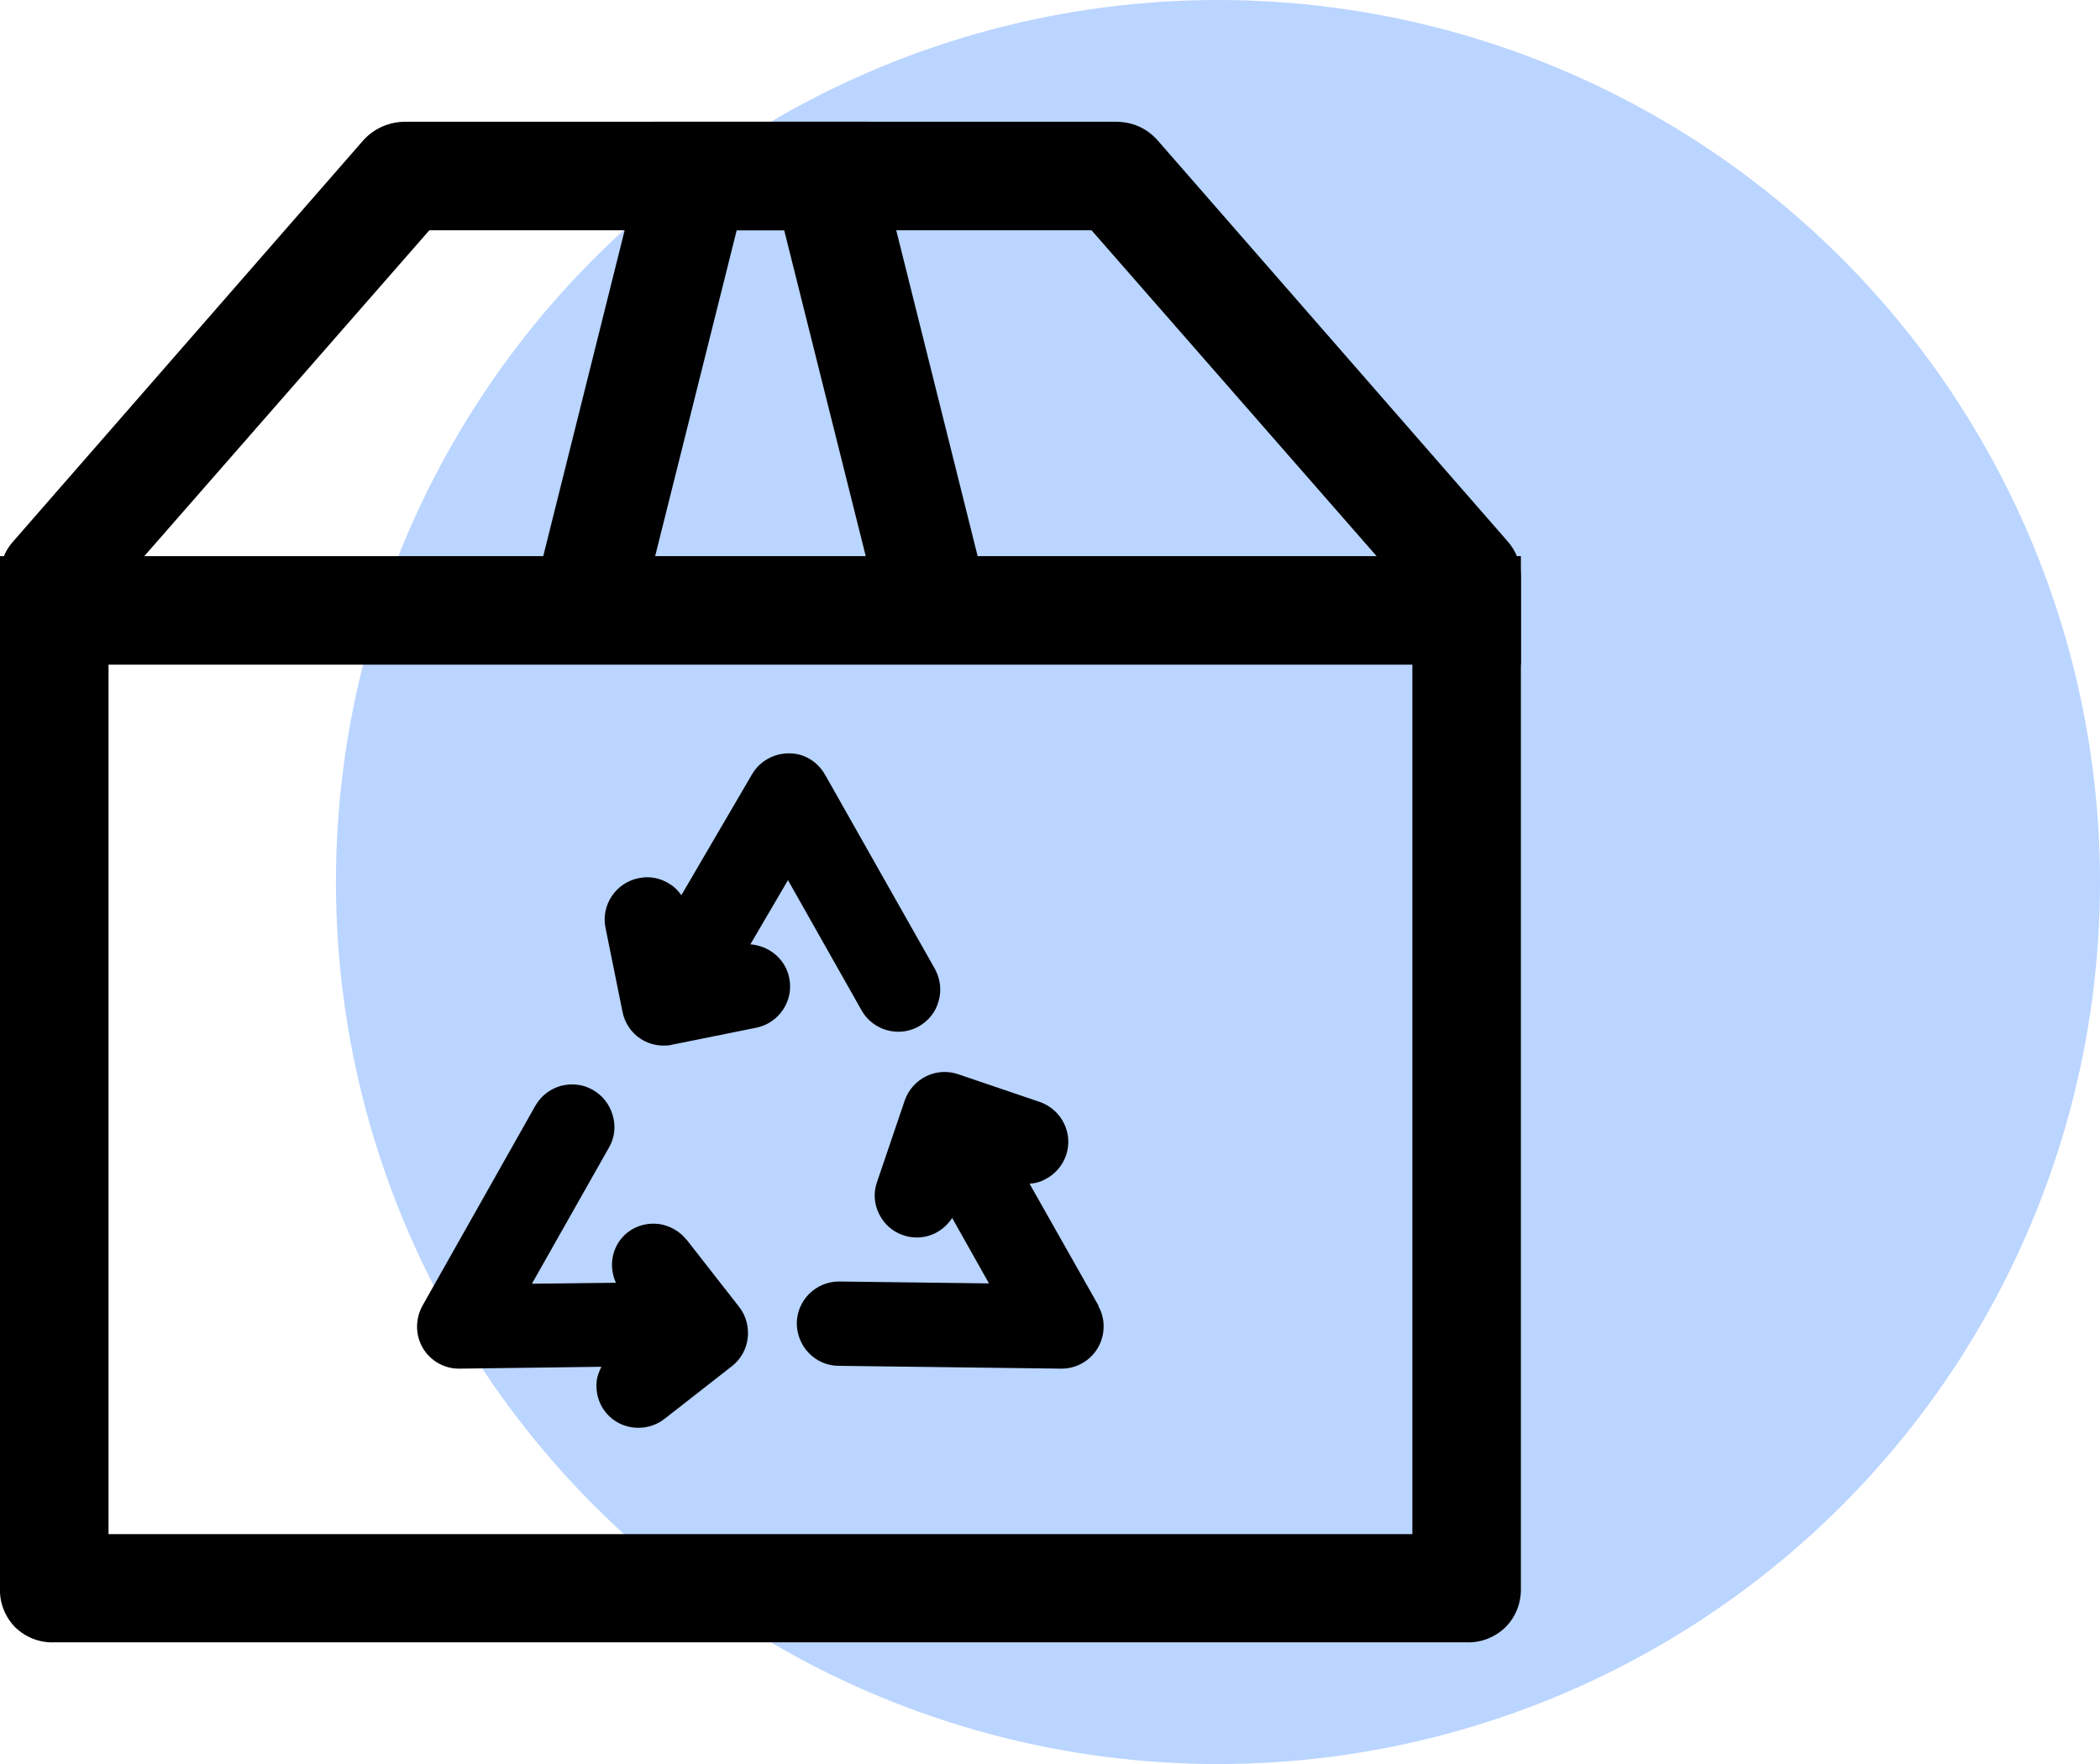
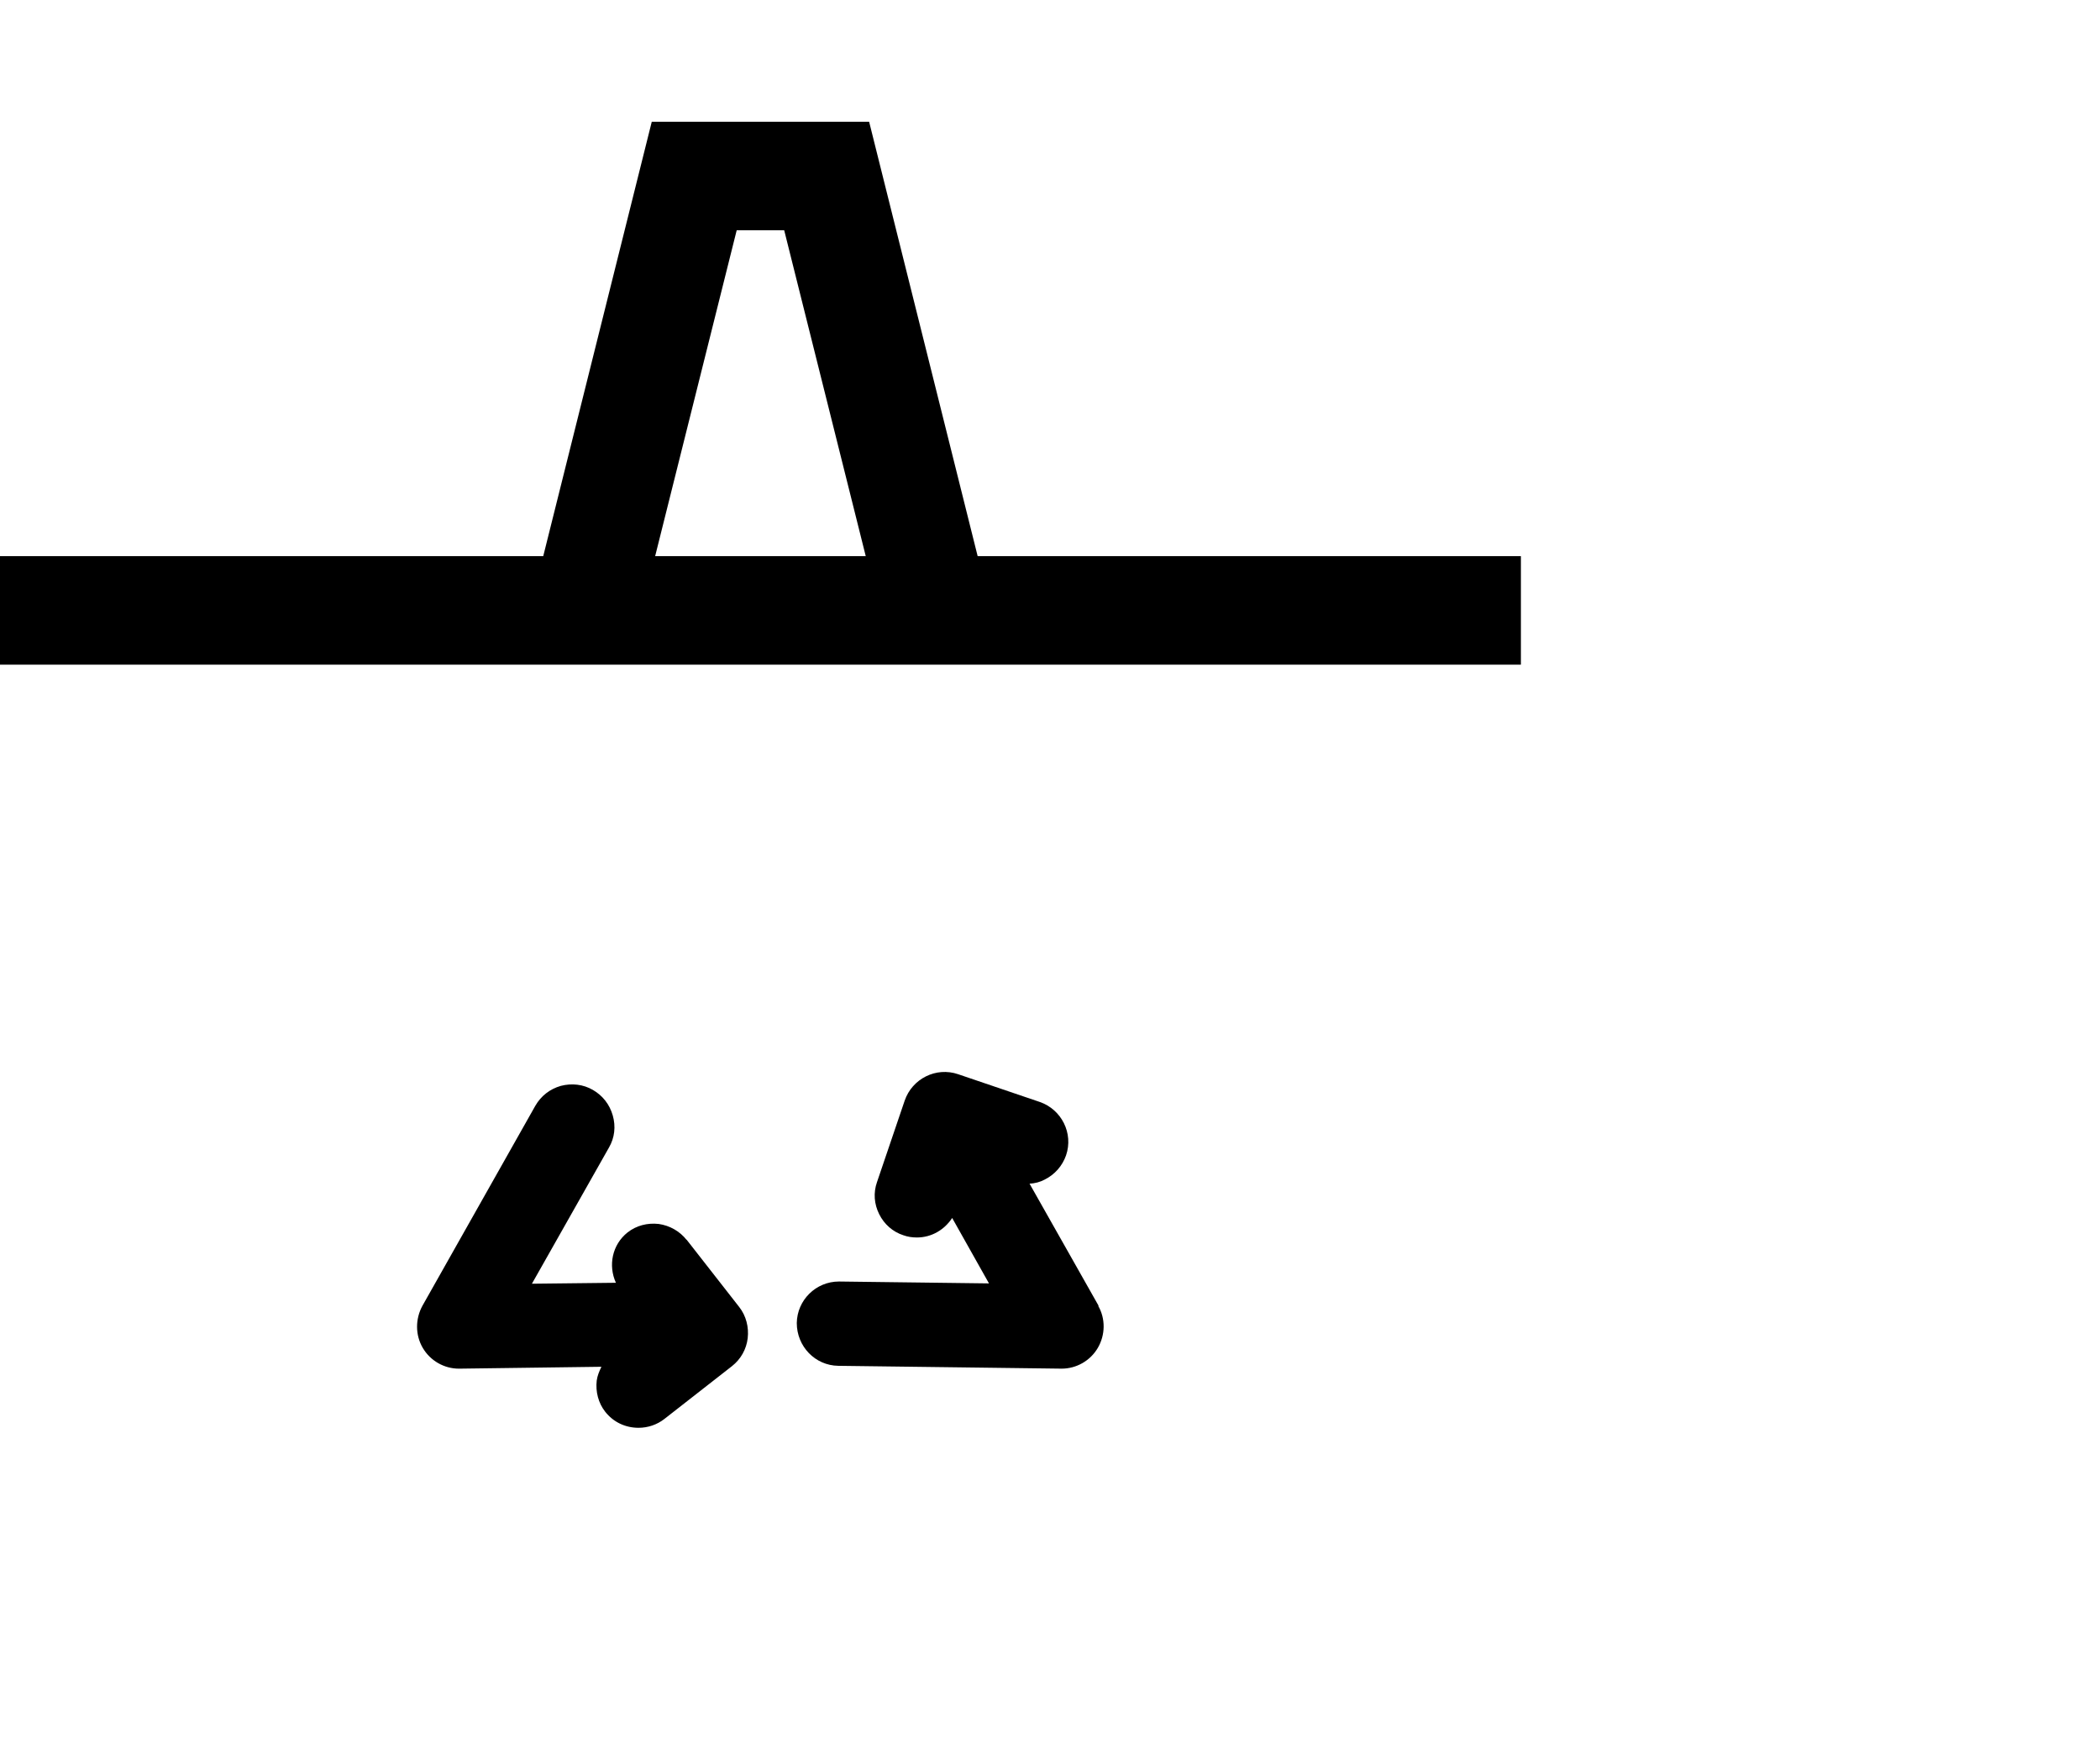
<svg xmlns="http://www.w3.org/2000/svg" id="_图层_1" data-name="图层 1" viewBox="0 0 66.76 56.09">
  <defs>
    <style>
      .cls-1 {
        fill: #06f;
        opacity: .27;
      }
    </style>
  </defs>
-   <circle class="cls-1" cx="38.72" cy="28.04" r="28.04" />
  <g>
-     <path d="M47.92,17.2l-11.12-12.74c-.36-.4-.81-.59-1.35-.59H12.89c-.51,0-1,.21-1.34,.59L.43,17.2C.14,17.52,0,17.9,0,18.33V50.49c-.02,.46,.16,.91,.48,1.24,.33,.32,.78,.5,1.24,.48H46.62c.46,.02,.91-.16,1.24-.48,.33-.33,.5-.78,.49-1.24V18.33c0-.42-.15-.82-.43-1.13Zm-3.03,31.57H3.45V18.98L13.65,7.32h21.05l10.2,11.66v29.79Z" />
    <rect x="0" y="17.68" width="48.35" height="3.45" />
    <g>
      <path d="M21.83,39.42c-.22-.28-.54-.46-.89-.51-.36-.04-.71,.05-.99,.27-.49,.39-.62,1.05-.37,1.6l-2.67,.03,2.45-4.33c.18-.31,.22-.67,.12-1.02s-.32-.63-.63-.81c-.31-.18-.67-.22-1.02-.13-.35,.1-.63,.32-.81,.63l-3.59,6.36c-.23,.42-.23,.93,.01,1.34,.24,.41,.68,.66,1.15,.66h.01l4.52-.06c-.07,.14-.13,.29-.15,.44-.04,.35,.05,.71,.27,.99,.26,.33,.64,.51,1.06,.51,.3,0,.59-.1,.82-.28l2.15-1.68c.28-.22,.46-.54,.5-.89,.04-.35-.05-.71-.27-.99l-1.68-2.15Z" />
      <path d="M34.93,41.52l-2.2-3.89c.17-.01,.33-.05,.48-.13,.32-.16,.56-.43,.68-.77,.24-.7-.14-1.46-.84-1.7l-2.59-.88c-.7-.24-1.46,.14-1.7,.84l-.88,2.59c-.12,.34-.09,.7,.07,1.02,.16,.32,.43,.56,.77,.67,.14,.05,.28,.07,.43,.07,.46,0,.87-.24,1.12-.62l1.17,2.08-4.77-.06c-.73,0-1.33,.59-1.34,1.32,0,.74,.58,1.35,1.32,1.36l7.1,.09h0c.47,0,.91-.25,1.15-.66,.24-.41,.25-.93,.01-1.34Z" />
-       <path d="M23.85,30.03l1.2-2.05,2.34,4.14c.36,.64,1.18,.87,1.82,.51,.31-.18,.54-.46,.63-.81,.1-.34,.05-.71-.12-1.02l-3.49-6.17c-.24-.42-.67-.68-1.12-.68-.01,0-.03,0-.04,0-.47,0-.92,.25-1.16,.66l-2.25,3.85c-.1-.14-.21-.26-.36-.35-.3-.2-.66-.27-1.01-.19-.72,.15-1.19,.86-1.04,1.58l.54,2.67c.07,.35,.28,.66,.57,.85,.21,.14,.45,.21,.69,.22h.05c.08,0,.17,0,.27-.03l2.68-.54c.72-.15,1.19-.86,1.04-1.58-.12-.61-.65-1.03-1.25-1.07Z" />
    </g>
    <polygon points="20.72 20.43 20.72 18.11 23.42 7.32 24.93 7.32 27.63 18.11 27.63 20.43 31.08 20.43 31.08 17.68 27.63 3.87 20.72 3.87 17.27 17.68 17.27 20.43 20.72 20.43" />
  </g>
</svg>